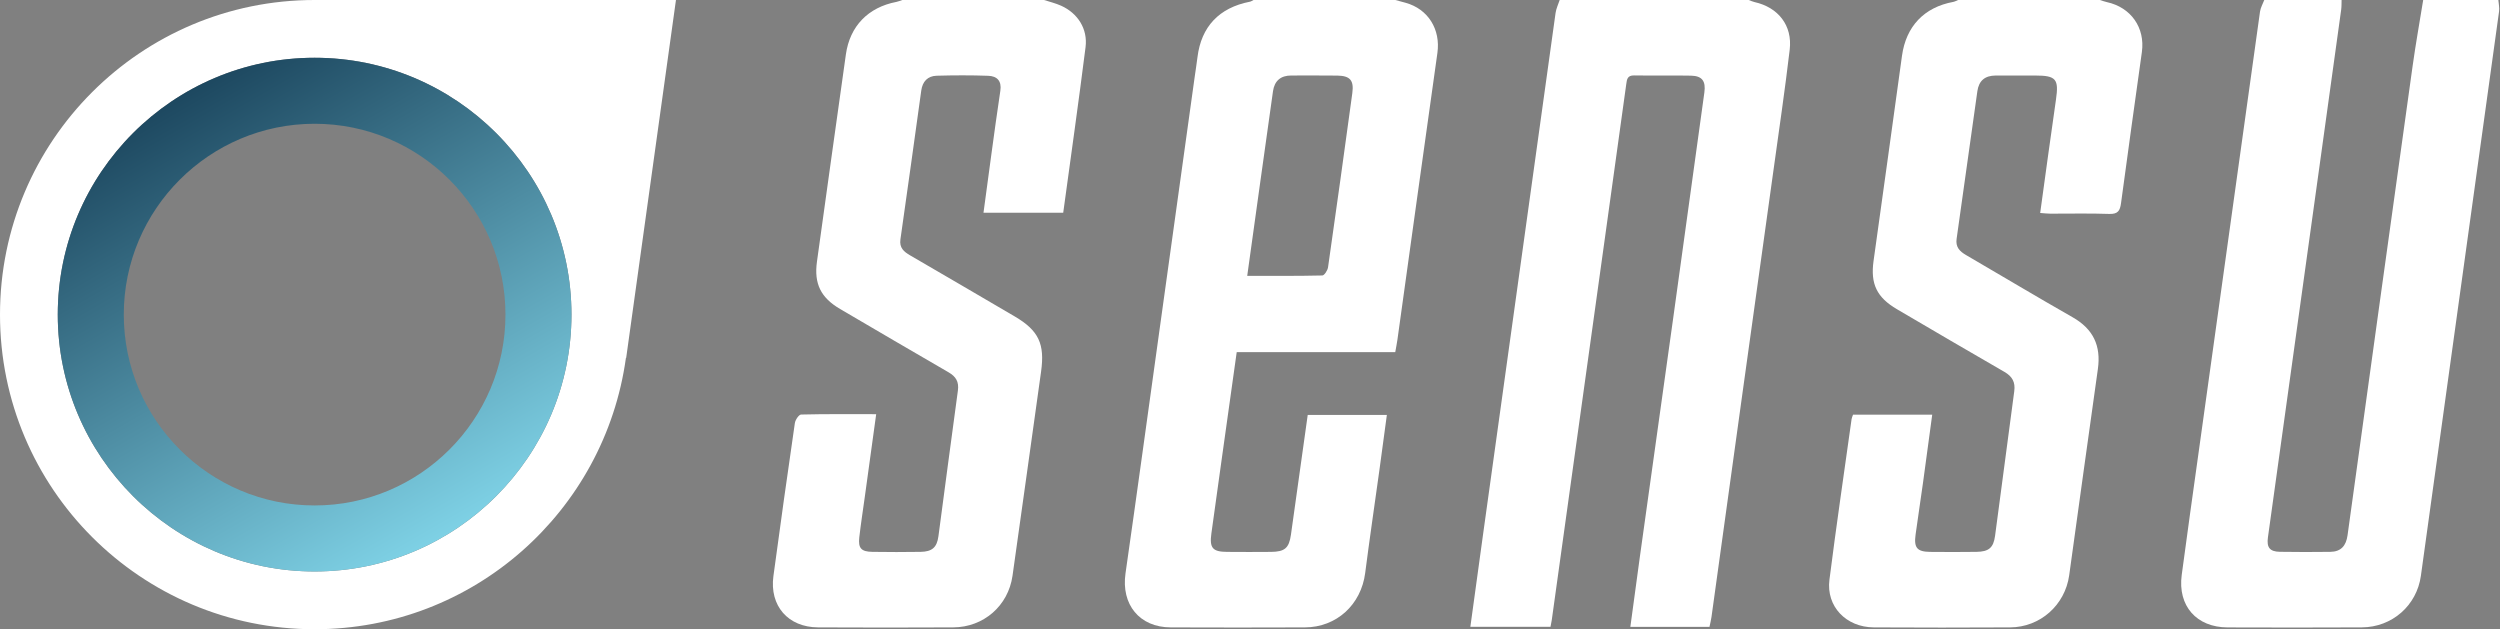
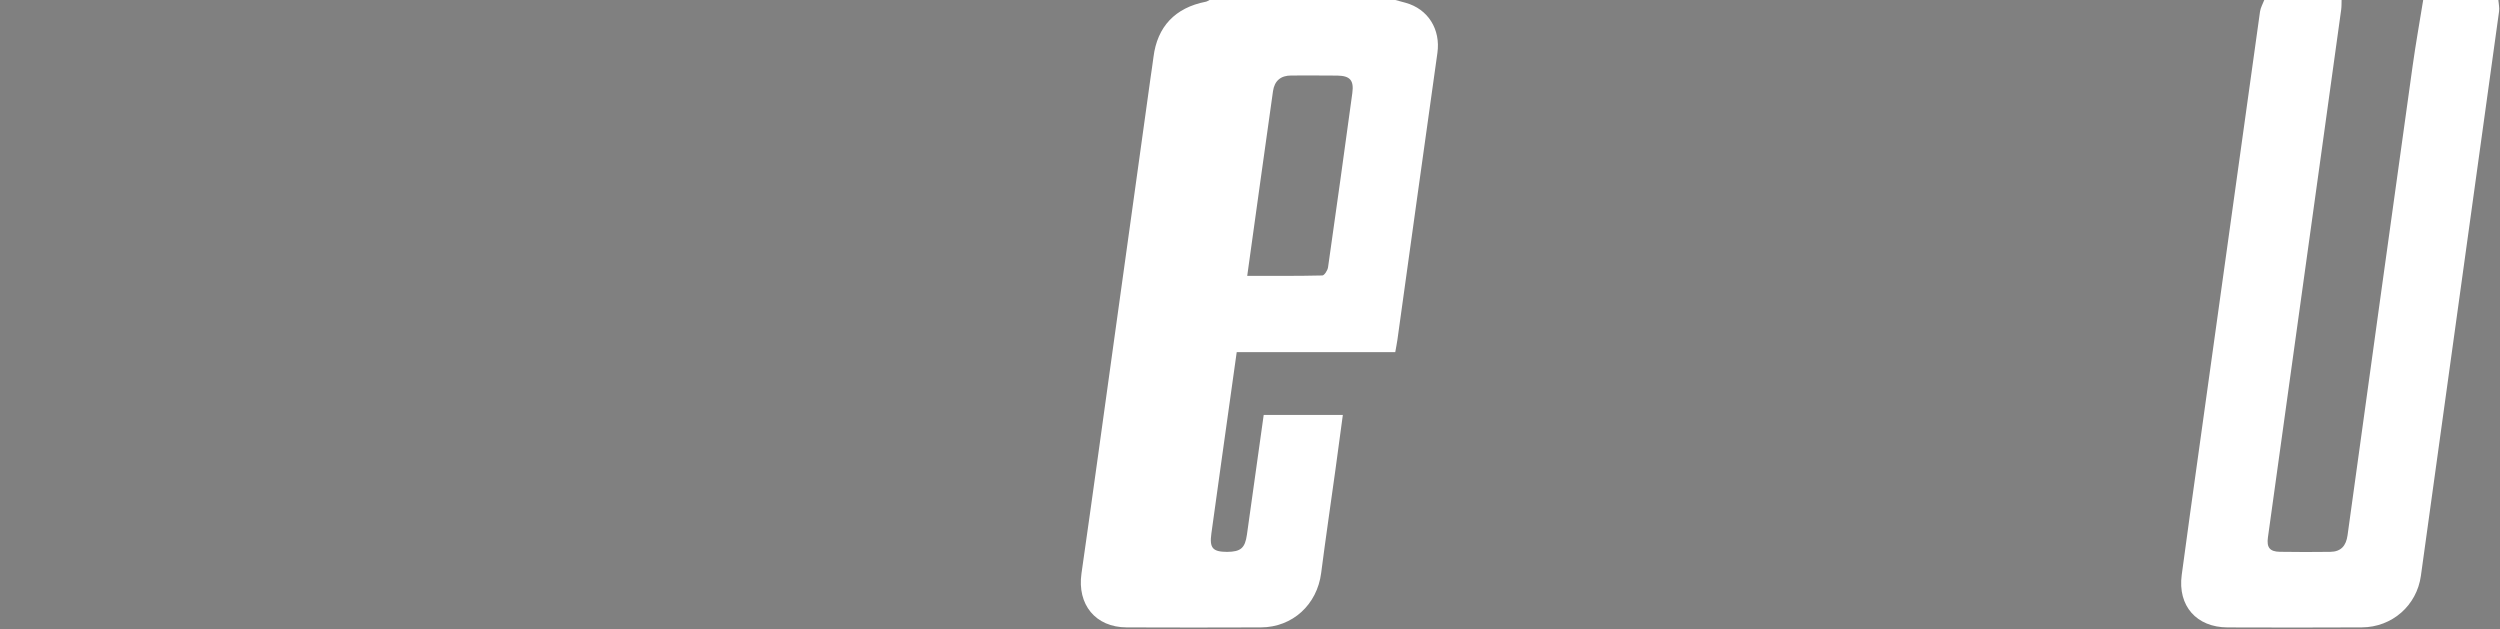
<svg xmlns="http://www.w3.org/2000/svg" version="1.1" id="Layer_1" x="0px" y="0px" width="482.566px" height="121.46px" viewBox="0 0 482.566 121.46" enable-background="new 0 0 482.566 121.46" xml:space="preserve">
  <rect x="0" y="0" width="482.566" height="121.46" fill="#808080" stroke="none" />
  <g>
-     <path fill="#FFFFFF" d="M60.729,0C27.189,0,0,27.188,0,60.729c0,33.543,27.189,60.73,60.729,60.73   c30.7,0,56.013-22.799,60.092-52.381h0.049c3.198-23.028,6.396-46.057,9.608-69.079H60.729z M60.729,110.311   c-27.338,0-49.58-22.241-49.58-49.581c0-27.338,22.242-49.58,49.58-49.58c27.339,0,49.581,22.242,49.581,49.58   C110.311,88.069,88.068,110.311,60.729,110.311z" />
    <linearGradient id="SVGID_1_" gradientUnits="userSpaceOnUse" x1="85.516" y1="103.66" x2="35.945" y2="17.801">
      <stop offset="0" style="stop-color:#7ED1E5" />
      <stop offset="1" style="stop-color:#1D4860" />
    </linearGradient>
-     <path fill="url(#SVGID_1_)" d="M60.729,11.149c-27.338,0-49.58,22.242-49.58,49.58c0,27.34,22.242,49.581,49.58,49.581   c27.339,0,49.581-22.241,49.581-49.581C110.311,33.392,88.068,11.149,60.729,11.149z M60.729,97.566   c-20.312,0-36.836-16.526-36.836-36.837s16.524-36.839,36.836-36.839c20.312,0,36.839,16.528,36.839,36.839   S81.042,97.566,60.729,97.566z" />
-     <path fill-rule="evenodd" clip-rule="evenodd" fill="#FFFFFF" d="M269.331,0c0.656,0.179,1.314,0.358,1.973,0.534   c4.368,1.203,6.792,5.145,6.153,9.684c-2.604,18.448-5.147,36.906-7.717,55.357c-0.105,0.745-0.259,1.484-0.417,2.391   c-10.227,0-20.357,0-30.604,0c-0.981,7-1.941,13.83-2.895,20.656c-0.67,4.789-1.335,9.576-1.997,14.365   c-0.384,2.793,0.238,3.529,3.037,3.542c2.833,0.019,5.666,0.031,8.497,0c2.627-0.025,3.458-0.729,3.824-3.31   c1.09-7.654,2.147-15.314,3.239-23.123c5.052,0,10.053,0,15.276,0c-0.484,3.58-0.952,7.109-1.438,10.637   c-0.916,6.629-1.893,13.254-2.748,19.889c-0.785,6.084-5.519,10.461-11.631,10.482c-8.634,0.035-17.27,0.035-25.905,0   c-6.037-0.021-9.585-4.42-8.726-10.422c2.213-15.438,4.322-30.888,6.473-46.338c2.29-16.469,4.577-32.945,6.869-49.417   c0.181-1.3,0.391-2.596,0.551-3.895c0.729-5.893,4.18-9.542,10.108-10.7c0.248-0.047,0.477-0.217,0.715-0.333   C251.091,0,260.211,0,269.331,0z M240.746,53.249c5.019,0,9.761,0.037,14.497-0.076c0.394-0.006,1.02-0.99,1.105-1.585   c1.604-11.193,3.154-22.399,4.684-33.608c0.335-2.463-0.419-3.344-2.869-3.389c-2.967-0.053-5.936,0-8.902-0.016   c-2.065-0.01-3.259,1.051-3.539,3.026C244.06,29.346,242.438,41.093,240.746,53.249z" />
-     <path fill-rule="evenodd" clip-rule="evenodd" fill="#FFFFFF" d="M337.539,0c0.373,0.136,0.737,0.314,1.123,0.399   c4.585,1.022,7.348,4.515,6.8,9.18c-0.912,7.746-2.053,15.463-3.121,23.184c-2.005,14.49-4.036,28.977-6.045,43.468   c-1.981,14.286-3.953,28.571-5.933,42.857c-0.085,0.61-0.241,1.208-0.388,1.913c-5.03,0-10.04,0-15.273,0   c0.621-4.594,1.216-9.08,1.841-13.56c2.142-15.378,4.307-30.755,6.442-46.132c2.016-14.488,3.999-28.981,6.004-43.472   c0.299-2.165-0.418-3.185-2.573-3.234c-3.66-0.075-7.323,0.019-10.982-0.044c-1.309-0.025-1.396,0.749-1.525,1.695   c-1.364,9.923-2.748,19.842-4.128,29.758c-3.413,24.559-6.828,49.115-10.248,73.67c-0.055,0.399-0.147,0.796-0.244,1.306   c-5.123,0-10.194,0-15.47,0c0.832-6.065,1.641-12.005,2.465-17.938c4.652-33.518,9.306-67.035,13.983-100.552   c0.12-0.853,0.522-1.667,0.793-2.498C313.219,0,325.38,0,337.539,0z" />
+     <path fill-rule="evenodd" clip-rule="evenodd" fill="#FFFFFF" d="M269.331,0c0.656,0.179,1.314,0.358,1.973,0.534   c4.368,1.203,6.792,5.145,6.153,9.684c-2.604,18.448-5.147,36.906-7.717,55.357c-0.105,0.745-0.259,1.484-0.417,2.391   c-10.227,0-20.357,0-30.604,0c-0.981,7-1.941,13.83-2.895,20.656c-0.67,4.789-1.335,9.576-1.997,14.365   c-0.384,2.793,0.238,3.529,3.037,3.542c2.627-0.025,3.458-0.729,3.824-3.31   c1.09-7.654,2.147-15.314,3.239-23.123c5.052,0,10.053,0,15.276,0c-0.484,3.58-0.952,7.109-1.438,10.637   c-0.916,6.629-1.893,13.254-2.748,19.889c-0.785,6.084-5.519,10.461-11.631,10.482c-8.634,0.035-17.27,0.035-25.905,0   c-6.037-0.021-9.585-4.42-8.726-10.422c2.213-15.438,4.322-30.888,6.473-46.338c2.29-16.469,4.577-32.945,6.869-49.417   c0.181-1.3,0.391-2.596,0.551-3.895c0.729-5.893,4.18-9.542,10.108-10.7c0.248-0.047,0.477-0.217,0.715-0.333   C251.091,0,260.211,0,269.331,0z M240.746,53.249c5.019,0,9.761,0.037,14.497-0.076c0.394-0.006,1.02-0.99,1.105-1.585   c1.604-11.193,3.154-22.399,4.684-33.608c0.335-2.463-0.419-3.344-2.869-3.389c-2.967-0.053-5.936,0-8.902-0.016   c-2.065-0.01-3.259,1.051-3.539,3.026C244.06,29.346,242.438,41.093,240.746,53.249z" />
    <path fill-rule="evenodd" clip-rule="evenodd" fill="#FFFFFF" d="M482.248,0c0.052,0.729,0.239,1.479,0.14,2.183   c-5.016,36.324-10.062,72.648-15.093,108.971c-0.791,5.701-5.529,9.916-11.412,9.948c-8.633,0.048-17.267,0.034-25.899,0.007   c-6.007-0.02-9.646-4.16-8.857-10.111c1.035-7.803,2.141-15.598,3.225-23.395c3.955-28.455,7.909-56.907,11.891-85.359   c0.108-0.771,0.541-1.494,0.821-2.243c4.977,0,9.95,0,14.924,0c-0.021,0.62,0.008,1.245-0.077,1.856   c-1.384,10.048-2.782,20.094-4.176,30.135c-3.325,23.916-6.649,47.832-9.967,71.751c-0.268,1.929,0.35,2.733,2.295,2.771   c3.244,0.065,6.492,0.041,9.735,0.009c2.076-0.024,3.06-1.17,3.34-3.199c4.16-30.166,8.34-60.324,12.546-90.481   C466.28,8.548,467.05,4.278,467.74,0C472.575,0,477.412,0,482.248,0z" />
-     <path fill-rule="evenodd" clip-rule="evenodd" fill="#FFFFFF" d="M201.533,0c1.1,0.358,2.238,0.63,3.284,1.101   c3.221,1.447,5.169,4.48,4.724,8.001c-1.338,10.614-2.847,21.207-4.312,31.966c-5.108,0-10.102,0-15.389,0   c0.51-3.777,1.004-7.512,1.517-11.246c0.566-4.105,1.114-8.215,1.737-12.308c0.292-1.909-0.659-2.828-2.341-2.885   c-3.312-0.12-6.632-0.106-9.944-0.013c-1.735,0.051-2.737,1.098-2.982,2.869c-1.325,9.576-2.654,19.152-4.022,28.729   c-0.231,1.617,0.662,2.373,1.875,3.078c6.743,3.913,13.476,7.857,20.203,11.797c4.631,2.718,5.823,5.329,5.07,10.662   c-1.854,13.127-3.636,26.269-5.512,39.396c-0.831,5.801-5.589,9.922-11.43,9.954c-8.703,0.044-17.406,0.048-26.108,0   c-5.79-0.032-9.385-4.165-8.614-9.897c1.328-9.854,2.711-19.7,4.141-29.541c0.09-0.623,0.773-1.636,1.203-1.645   c4.746-0.12,9.498-0.072,14.494-0.072c-0.754,5.482-1.476,10.727-2.198,15.969c-0.358,2.598-0.763,5.19-1.062,7.802   c-0.239,2.095,0.369,2.771,2.509,2.806c3.106,0.048,6.218,0.048,9.324,0c2.229-0.034,3.152-0.861,3.441-3.014   c1.257-9.368,2.472-18.75,3.757-28.115c0.232-1.689-0.366-2.703-1.813-3.536c-6.995-4.033-13.949-8.139-20.92-12.213   c-3.72-2.174-5.064-4.87-4.472-9.146c1.851-13.339,3.703-26.678,5.586-40.01c0.769-5.453,4.309-9.076,9.736-10.118   c0.396-0.075,0.774-0.245,1.159-0.371C183.295,0,192.415,0,201.533,0z" />
-     <path fill-rule="evenodd" clip-rule="evenodd" fill="#FFFFFF" d="M405.333,0c0.448,0.139,0.891,0.312,1.349,0.409   c4.652,1.013,7.41,4.939,6.757,9.643c-1.351,9.715-2.721,19.426-4.021,29.145c-0.193,1.463-0.595,2.154-2.265,2.098   c-3.794-0.139-7.598-0.041-11.396-0.051c-0.596-0.002-1.192-0.081-1.947-0.135c1.027-7.408,1.996-14.645,3.045-21.867   c0.579-3.967,0.045-4.662-3.996-4.662c-2.555-0.004-5.111-0.01-7.669,0.002c-2.021,0.014-3.222,0.979-3.508,3.037   c-1.323,9.5-2.652,18.998-4.005,28.496c-0.225,1.579,0.592,2.403,1.828,3.121c6.859,3.992,13.669,8.078,20.566,12.004   c3.981,2.269,5.514,5.503,4.873,10.005c-1.887,13.263-3.676,26.542-5.535,39.81c-0.807,5.757-5.605,10.016-11.392,10.048   c-8.774,0.05-17.547,0.05-26.32,0c-5.366-0.032-9.22-4.059-8.565-9.198c1.313-10.345,2.83-20.664,4.272-30.995   c0.036-0.265,0.165-0.516,0.281-0.868c5.027,0,10.041,0,15.286,0c-0.599,4.436-1.175,8.777-1.775,13.112   c-0.464,3.351-0.977,6.688-1.437,10.042c-0.351,2.555,0.291,3.31,2.841,3.335c2.969,0.028,5.941,0.038,8.911-0.007   c2.371-0.034,3.278-0.779,3.59-3.089c1.259-9.306,2.45-18.618,3.706-27.924c0.234-1.736-0.373-2.844-1.897-3.725   c-6.939-3.989-13.837-8.054-20.747-12.1c-3.888-2.278-5.133-4.873-4.518-9.303c1.838-13.197,3.679-26.397,5.489-39.604   c0.778-5.676,4.258-9.372,9.91-10.414c0.32-0.062,0.619-0.242,0.93-0.364C387.095,0,396.213,0,405.333,0z" />
  </g>
</svg>